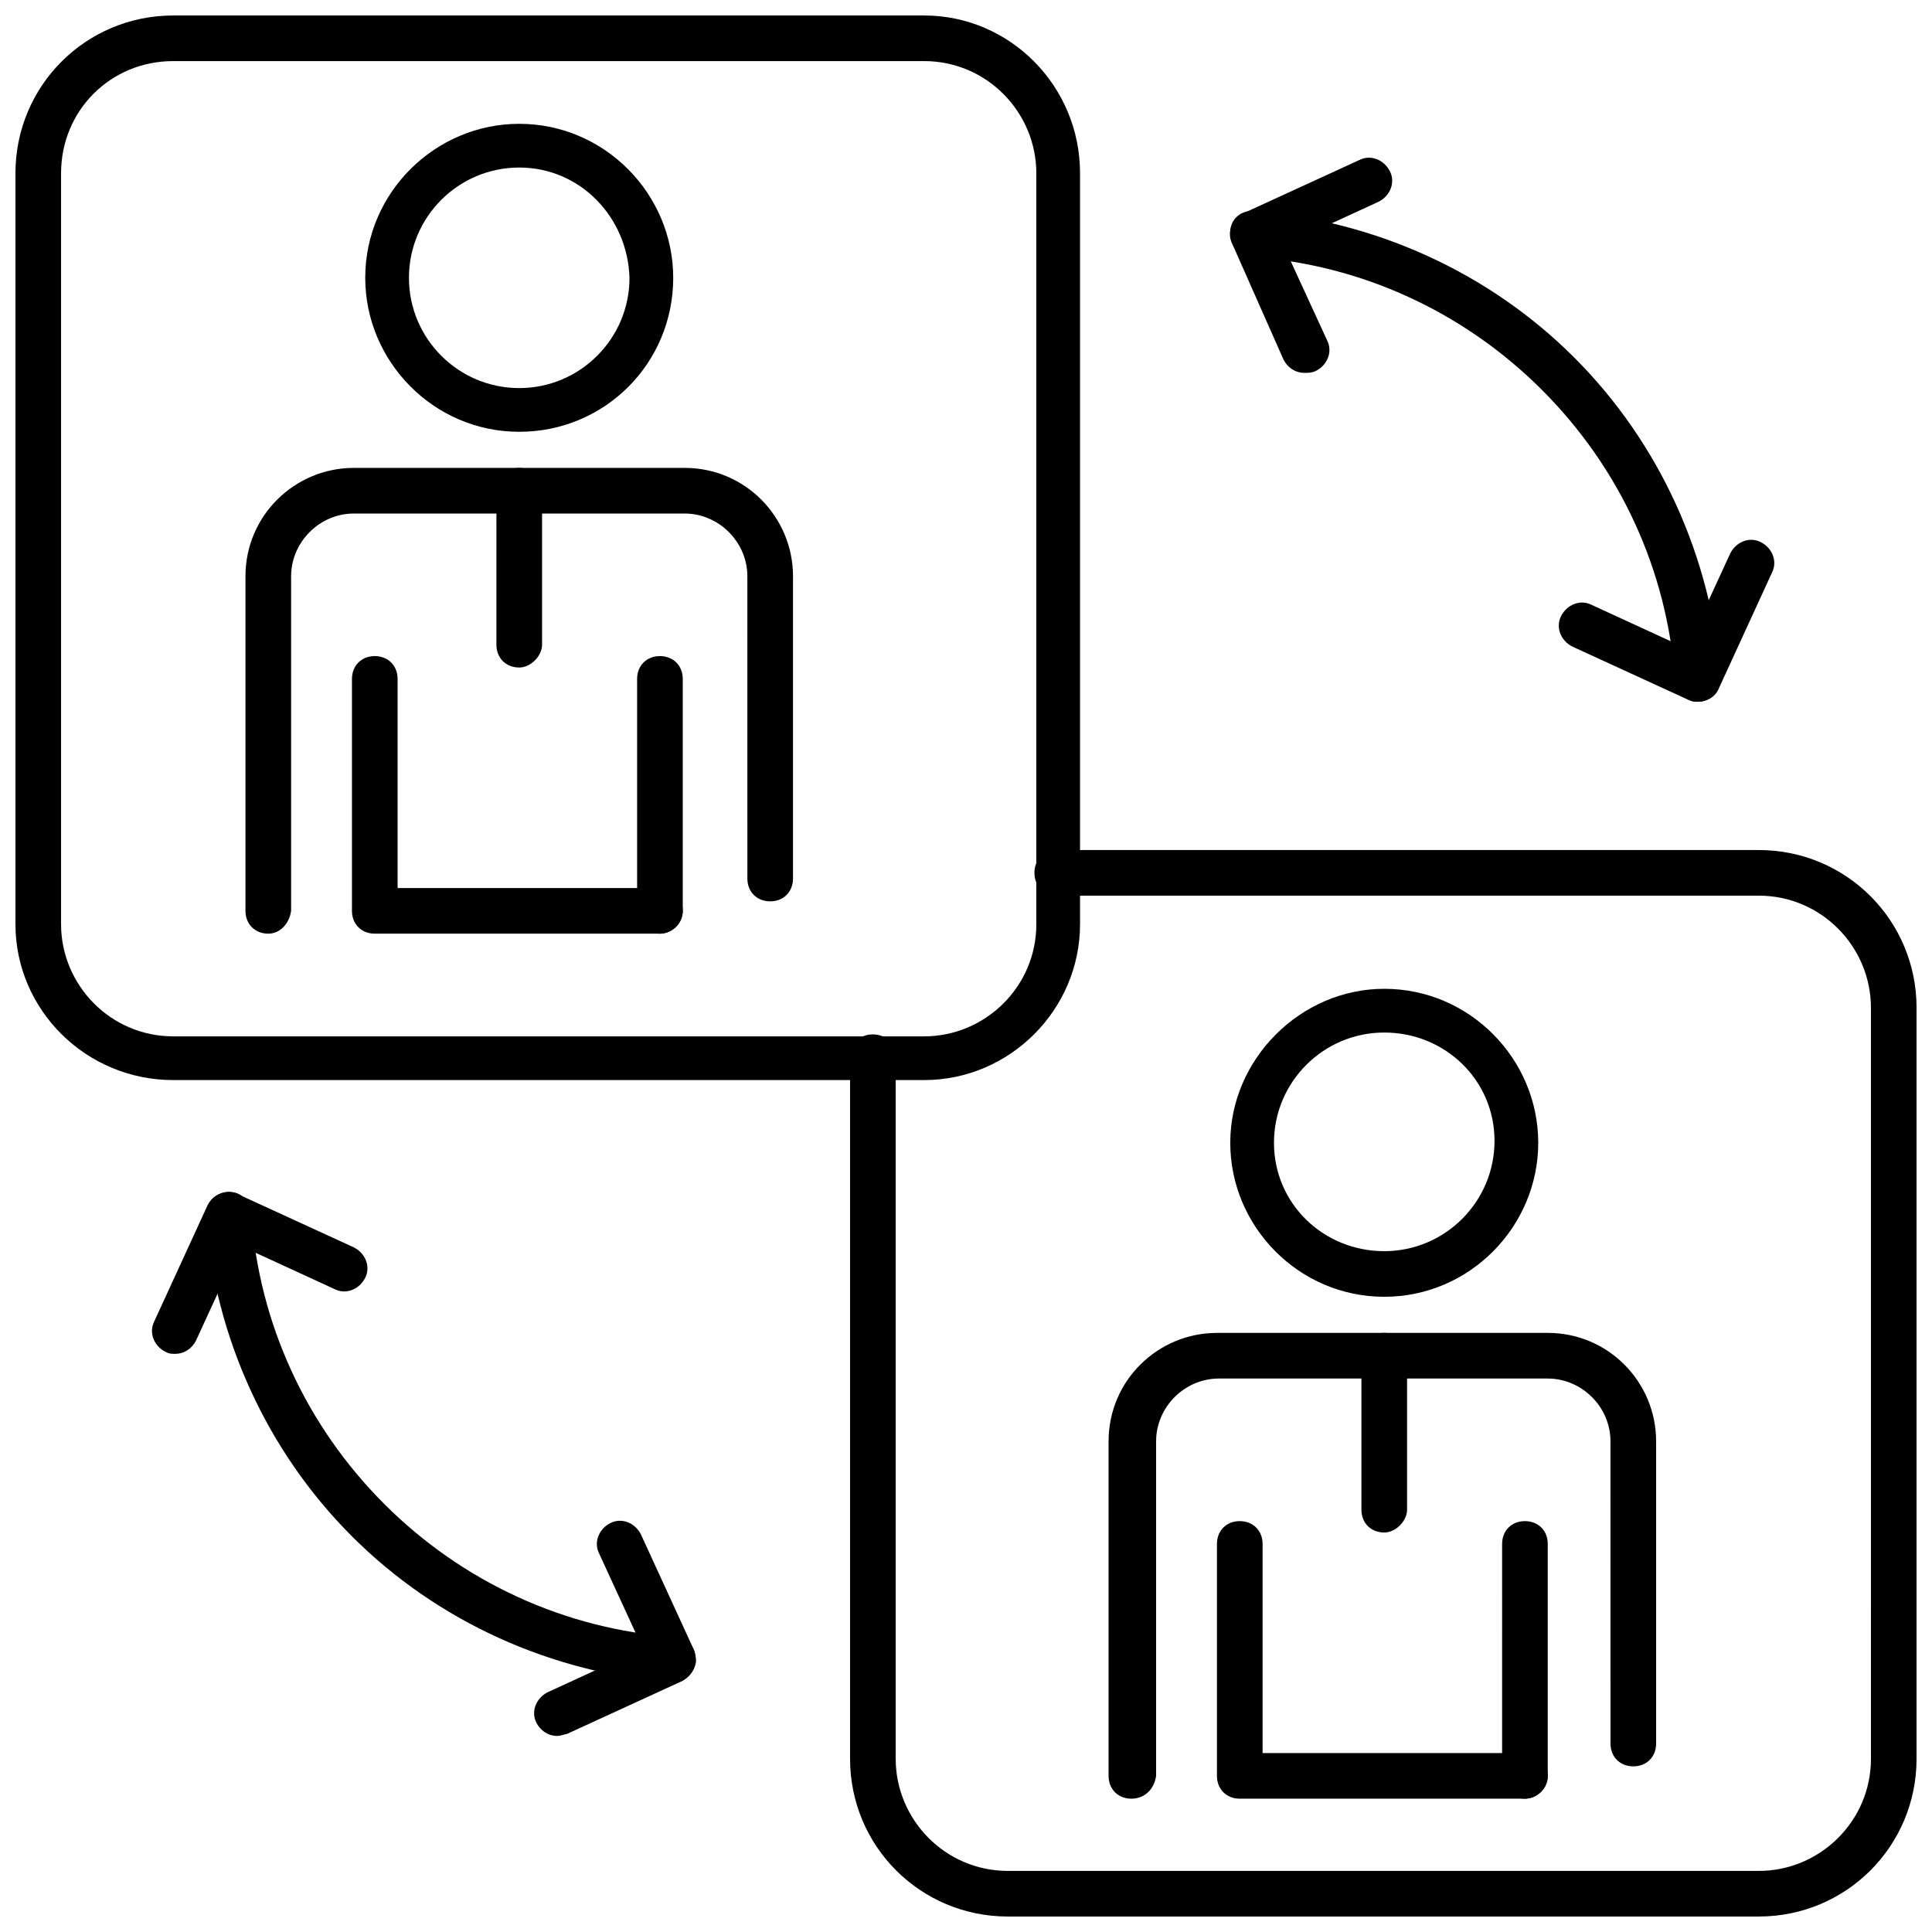
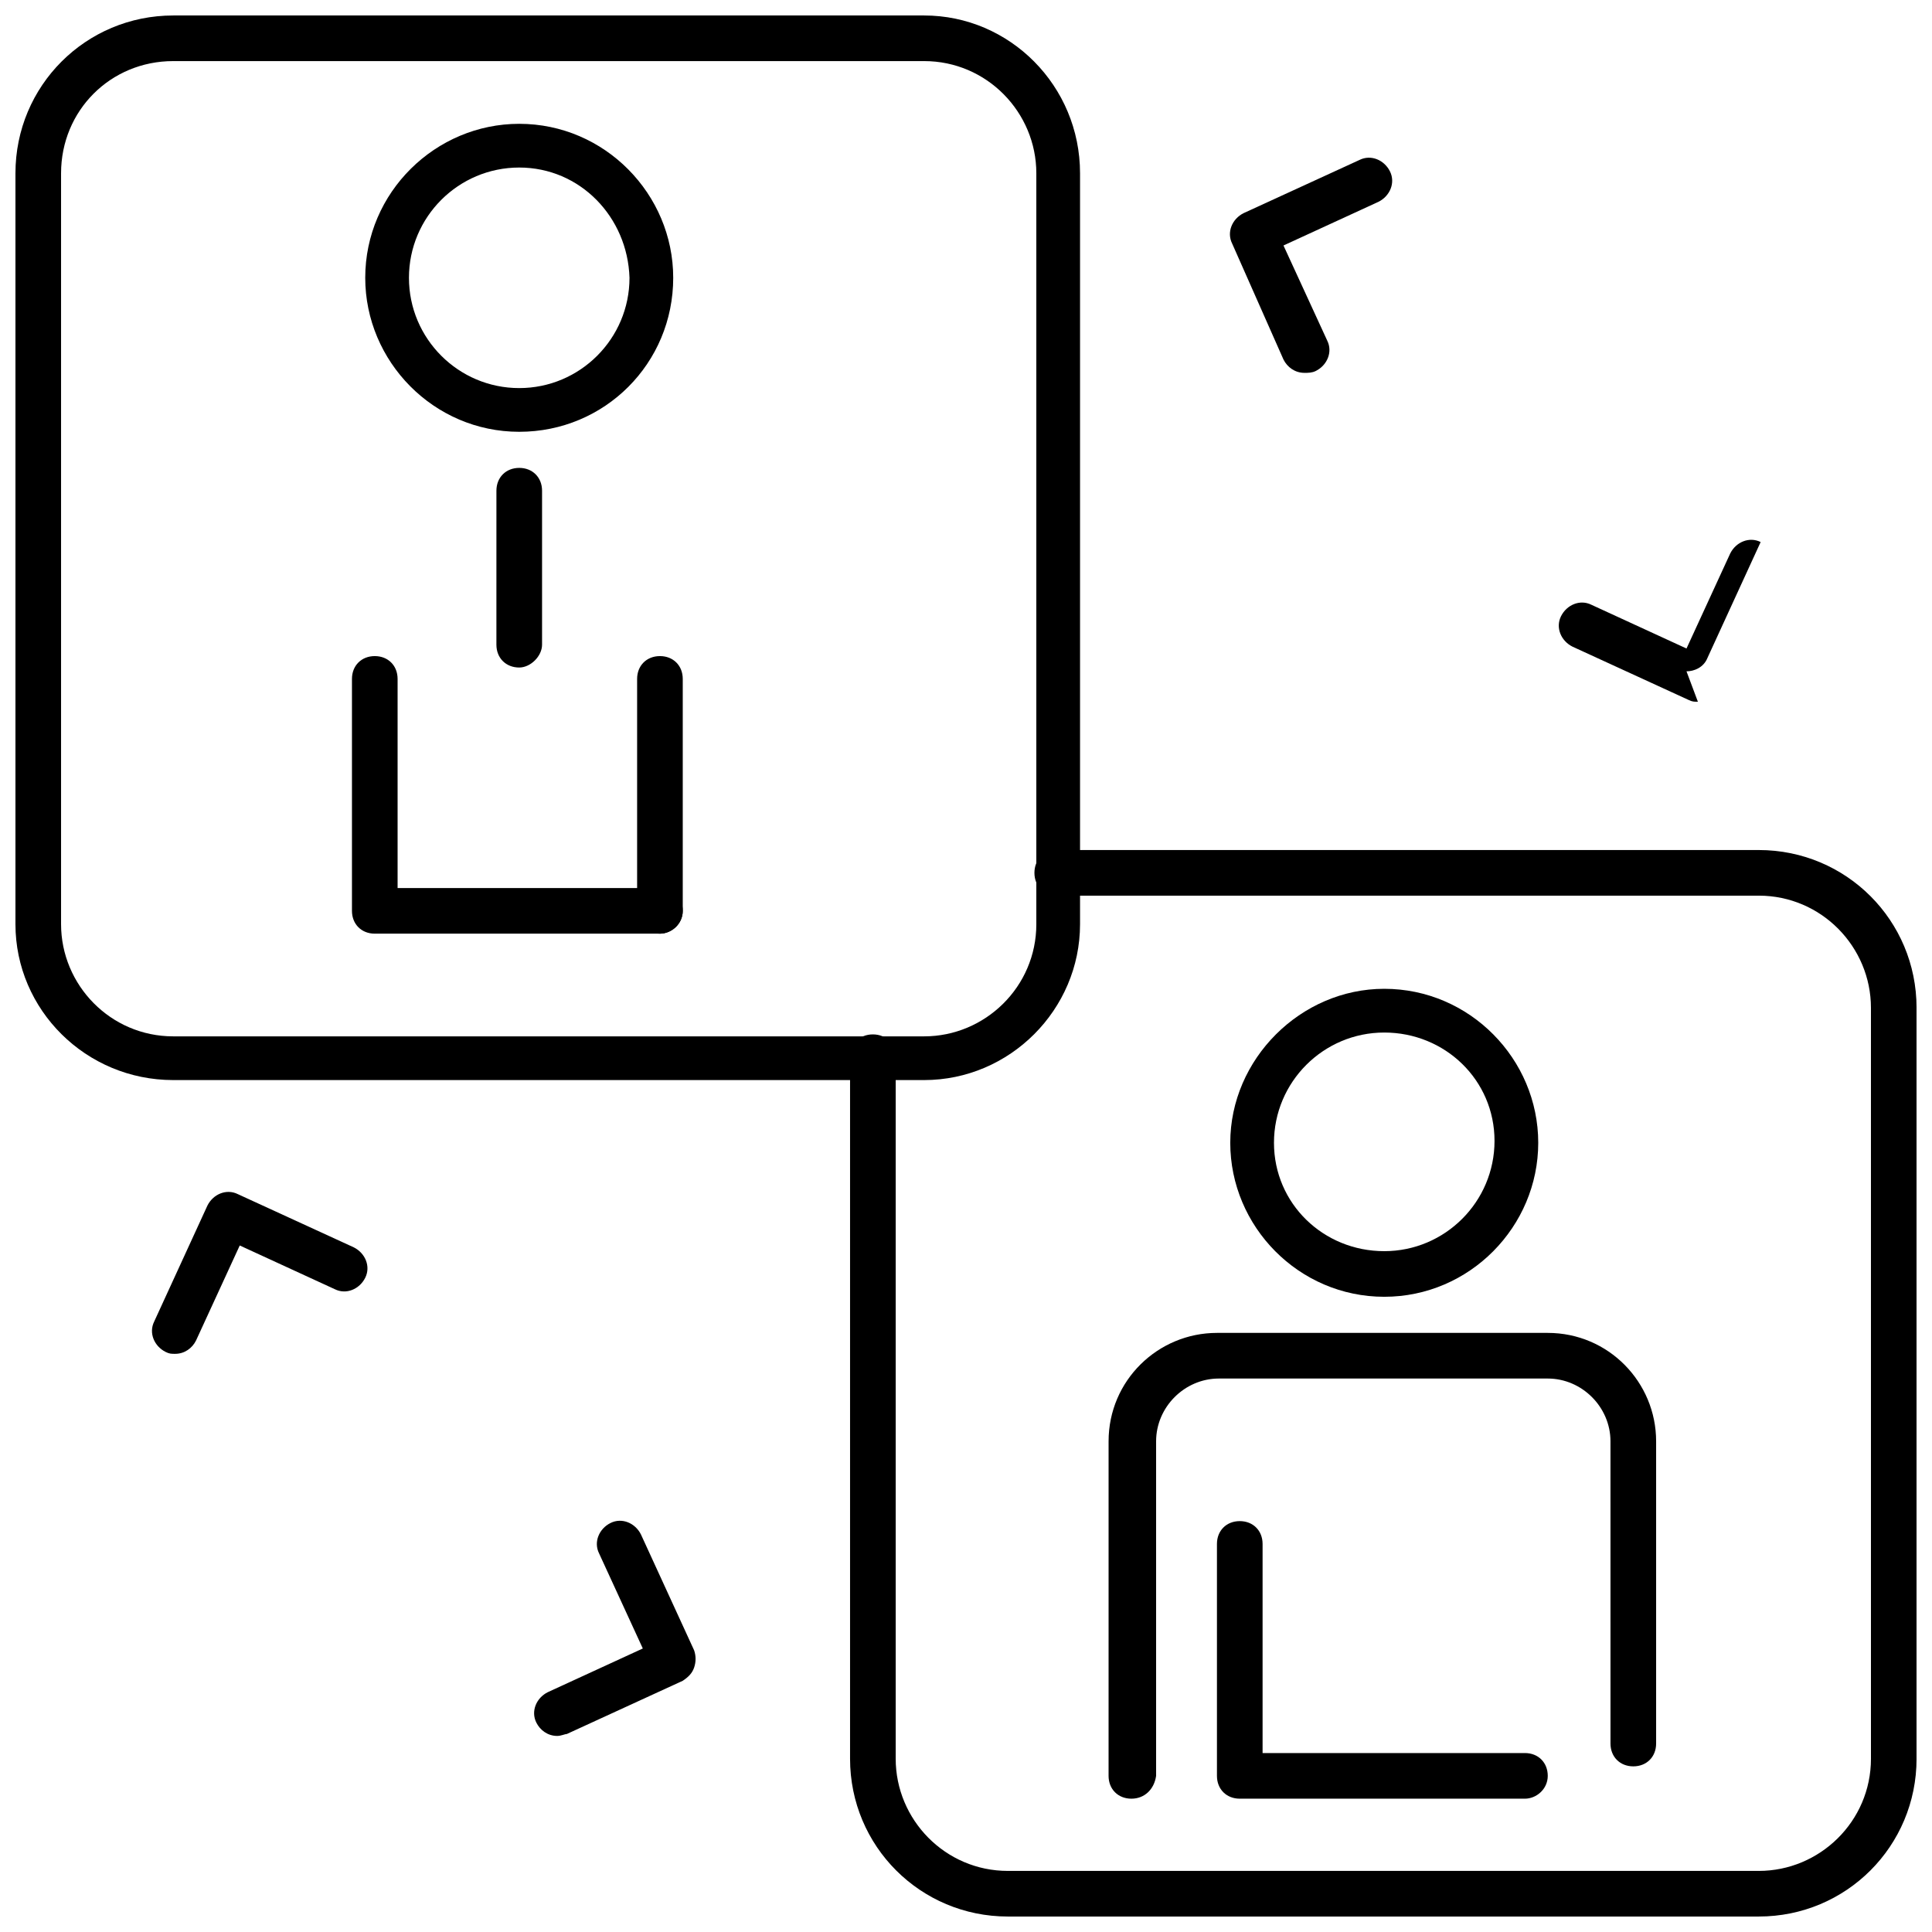
<svg xmlns="http://www.w3.org/2000/svg" width="800px" height="800px" version="1.1" viewBox="144 144 512 512">
  <defs>
    <clipPath id="b">
      <path d="m148.09 148.09h282.91v282.91h-282.91z" />
    </clipPath>
    <clipPath id="a">
      <path d="m369 369h282.9v282.9h-282.9z" />
    </clipPath>
  </defs>
  <g clip-path="url(#b)">
    <path d="m388.91 430.23h-199c-23.176 0-41.816-18.641-41.816-41.312v-199c0-23.176 18.641-41.816 41.816-41.816h199c22.672 0 41.312 18.641 41.312 41.816v199c0 22.672-18.641 41.312-41.312 41.312zm-199-270.04c-16.625 0-29.727 13.102-29.727 29.727v199c0 16.121 13.098 29.727 29.727 29.727h199c16.121 0 29.727-13.098 29.727-29.727v-199c0-16.121-13.098-29.727-29.727-29.727z" />
  </g>
  <g clip-path="url(#a)">
    <path d="m610.09 651.9h-199c-23.176 0-41.816-18.641-41.816-41.816v-185.91c0-3.527 2.519-6.047 6.047-6.047s6.047 2.519 6.047 6.047v185.91c0 16.121 13.098 29.727 29.727 29.727h199c16.121 0 29.727-13.098 29.727-29.727l-0.004-199c0-16.121-13.098-29.727-29.727-29.727l-185.91 0.004c-3.527 0-6.047-2.519-6.047-6.047s2.519-6.047 6.047-6.047h185.91c23.176 0 41.816 18.641 41.816 41.816v199c0 23.176-18.641 41.816-41.816 41.816z" />
  </g>
  <path d="m489.68 242.81c-2.519 0-4.535-1.512-5.543-3.527l-13.602-30.73c-1.512-3.023 0-6.551 3.023-8.062l30.73-14.105c3.023-1.512 6.551 0 8.062 3.023 1.512 3.023 0 6.551-3.023 8.062l-25.191 11.586 11.586 25.191c1.512 3.023 0 6.551-3.023 8.062-1.004 0.5-2.012 0.5-3.019 0.5z" />
-   <path d="m593.96 329.97c-3.023 0-5.543-2.519-6.047-5.543-2.016-29.223-14.609-56.426-35.266-77.082s-47.863-33.25-77.082-35.266c-3.527 0-5.543-3.023-5.543-6.551s3.023-6.047 6.551-5.543c31.738 2.519 61.969 16.121 84.641 38.793s36.273 52.898 38.793 84.641c0 3.527-2.519 6.551-6.047 6.551z" />
-   <path d="m593.96 329.97c-1.008 0-1.512 0-2.519-0.504l-30.73-14.105c-3.023-1.512-4.535-5.039-3.023-8.062 1.512-3.023 5.039-4.535 8.062-3.023l25.191 11.586 11.586-25.191c1.512-3.023 5.039-4.535 8.062-3.023s4.535 5.039 3.023 8.062l-14.105 30.73c-1.012 2.523-3.531 3.531-5.547 3.531z" />
+   <path d="m593.96 329.97c-1.008 0-1.512 0-2.519-0.504l-30.73-14.105c-3.023-1.512-4.535-5.039-3.023-8.062 1.512-3.023 5.039-4.535 8.062-3.023l25.191 11.586 11.586-25.191c1.512-3.023 5.039-4.535 8.062-3.023l-14.105 30.73c-1.012 2.523-3.531 3.531-5.547 3.531z" />
  <path d="m190.41 502.78c-1.008 0-1.512 0-2.519-0.504-3.023-1.512-4.535-5.039-3.023-8.062l14.105-30.73c1.512-3.023 5.039-4.535 8.062-3.023l30.73 14.105c3.023 1.512 4.535 5.039 3.023 8.062s-5.039 4.535-8.062 3.023l-25.191-11.586-11.586 25.191c-1.004 2.012-3.019 3.523-5.539 3.523z" />
-   <path d="m322.41 589.93s-0.504 0 0 0c-32.242-2.519-62.473-16.121-85.145-38.793s-36.273-52.898-38.793-84.641c0-3.527 2.016-6.047 5.543-6.551 3.527-0.504 6.047 2.016 6.551 5.543 2.016 29.223 14.609 56.426 35.266 77.082s47.863 33.25 77.082 35.266c3.527 0 5.543 3.023 5.543 6.551-0.504 3.023-3.023 5.543-6.047 5.543z" />
  <path d="m291.68 604.04c-2.519 0-4.535-1.512-5.543-3.527-1.512-3.023 0-6.551 3.023-8.062l25.191-11.586-11.586-25.191c-1.512-3.023 0-6.551 3.023-8.062 3.023-1.512 6.551 0 8.062 3.023l14.105 30.73c0.504 1.512 0.504 3.023 0 4.535-0.504 1.512-1.512 2.519-3.023 3.527l-30.734 14.109c-0.504 0-1.512 0.504-2.519 0.504z" />
  <path d="m318.89 391.43c-3.527 0-6.047-2.519-6.047-6.047v-61.465c0-3.527 2.519-6.047 6.047-6.047 3.527 0 6.047 2.519 6.047 6.047v61.465c-0.004 3.527-3.027 6.047-6.047 6.047z" />
  <path d="m318.89 391.43h-75.57c-3.527 0-6.047-2.519-6.047-6.047v-61.465c0-3.527 2.519-6.047 6.047-6.047s6.047 2.519 6.047 6.047v55.418h69.527c3.527 0 6.047 2.519 6.047 6.047-0.008 3.527-3.031 6.047-6.051 6.047z" />
  <path d="m281.6 258.43c-22.672 0-40.809-18.641-40.809-40.809 0-22.672 18.641-40.809 40.809-40.809 22.672 0 40.809 18.641 40.809 40.809 0 22.668-18.137 40.809-40.809 40.809zm0-70.031c-16.121 0-29.223 13.098-29.223 29.223 0 16.121 13.098 29.223 29.223 29.223 16.121 0 29.223-13.098 29.223-29.223-0.504-16.125-13.098-29.223-29.223-29.223z" />
-   <path d="m215.1 391.43c-3.527 0-6.047-2.519-6.047-6.047v-88.668c0-16.121 13.098-28.719 28.719-28.719h87.664c16.121 0 28.719 13.098 28.719 28.719v80.105c0 3.527-2.519 6.047-6.047 6.047s-6.047-2.519-6.047-6.047l-0.004-80.105c0-9.07-7.559-16.625-16.625-16.625h-87.66c-9.07 0-16.625 7.559-16.625 16.625v88.672c-0.508 3.523-3.023 6.043-6.047 6.043z" />
  <path d="m281.6 320.9c-3.527 0-6.047-2.519-6.047-6.047l0.004-40.809c0-3.527 2.519-6.047 6.047-6.047 3.527 0 6.047 2.519 6.047 6.047v40.809c-0.004 3.023-3.027 6.047-6.051 6.047z" />
-   <path d="m548.12 620.67c-3.527 0-6.047-2.519-6.047-6.047l0.004-61.465c0-3.527 2.519-6.047 6.047-6.047s6.047 2.519 6.047 6.047v61.465c-0.004 3.527-3.027 6.047-6.051 6.047z" />
  <path d="m548.12 620.67h-75.57c-3.527 0-6.047-2.519-6.047-6.047v-61.465c0-3.527 2.519-6.047 6.047-6.047s6.047 2.519 6.047 6.047v55.418h69.527c3.527 0 6.047 2.519 6.047 6.047-0.004 3.527-3.027 6.047-6.051 6.047z" />
  <path d="m510.84 487.66c-22.672 0-40.809-18.641-40.809-40.809 0-22.168 18.641-40.809 40.809-40.809 22.672 0 40.809 18.641 40.809 40.809 0 22.168-18.137 40.809-40.809 40.809zm0-70.027c-16.121 0-29.223 13.098-29.223 29.223 0.004 16.121 13.102 28.715 29.223 28.715 16.121 0 29.223-13.098 29.223-29.223 0-16.121-13.102-28.715-29.223-28.715z" />
  <path d="m443.83 620.67c-3.527 0-6.047-2.519-6.047-6.047l0.004-88.672c0-16.121 13.098-28.719 28.719-28.719h87.664c16.121 0 28.719 13.098 28.719 28.719v80.105c0 3.527-2.519 6.047-6.047 6.047s-6.047-2.519-6.047-6.047l-0.004-80.105c0-9.07-7.559-16.625-16.625-16.625h-87.16c-9.07 0-16.625 7.559-16.625 16.625v88.672c-0.504 3.527-3.023 6.047-6.551 6.047z" />
-   <path d="m510.84 550.13c-3.527 0-6.047-2.519-6.047-6.047v-40.809c0-3.527 2.519-6.047 6.047-6.047 3.527 0 6.047 2.519 6.047 6.047v40.809c0 3.023-3.023 6.047-6.047 6.047z" />
</svg>